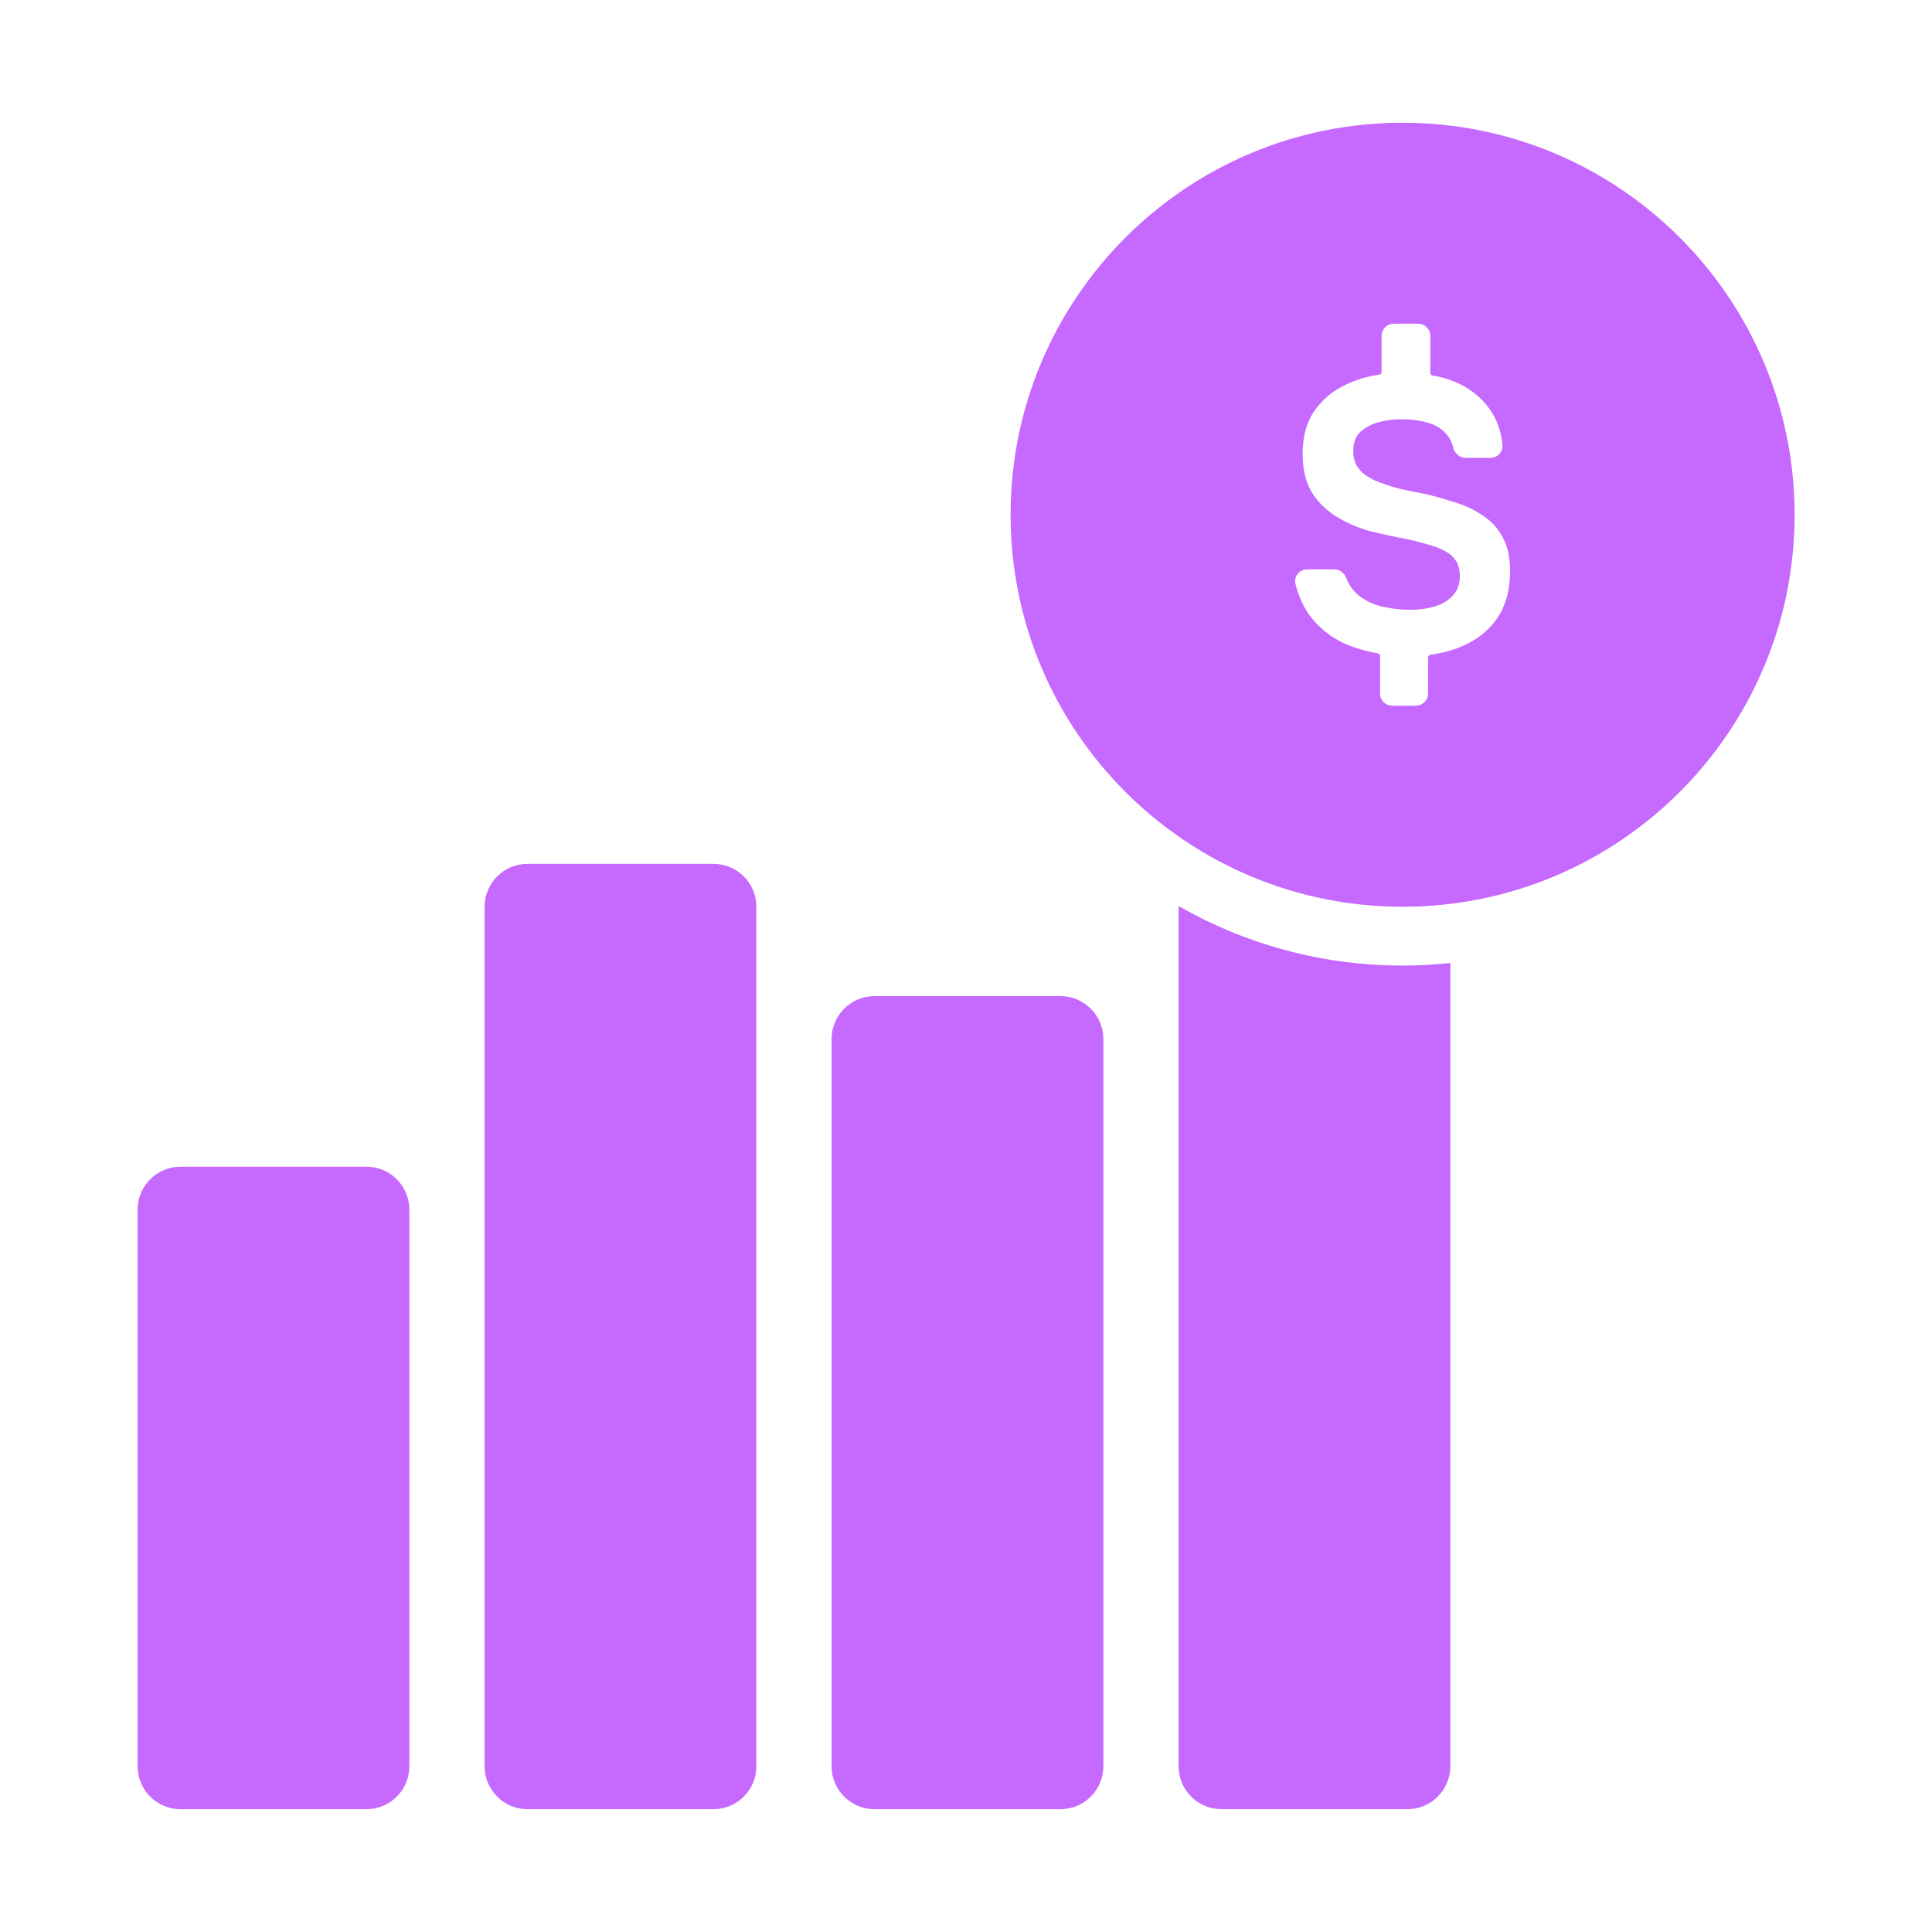
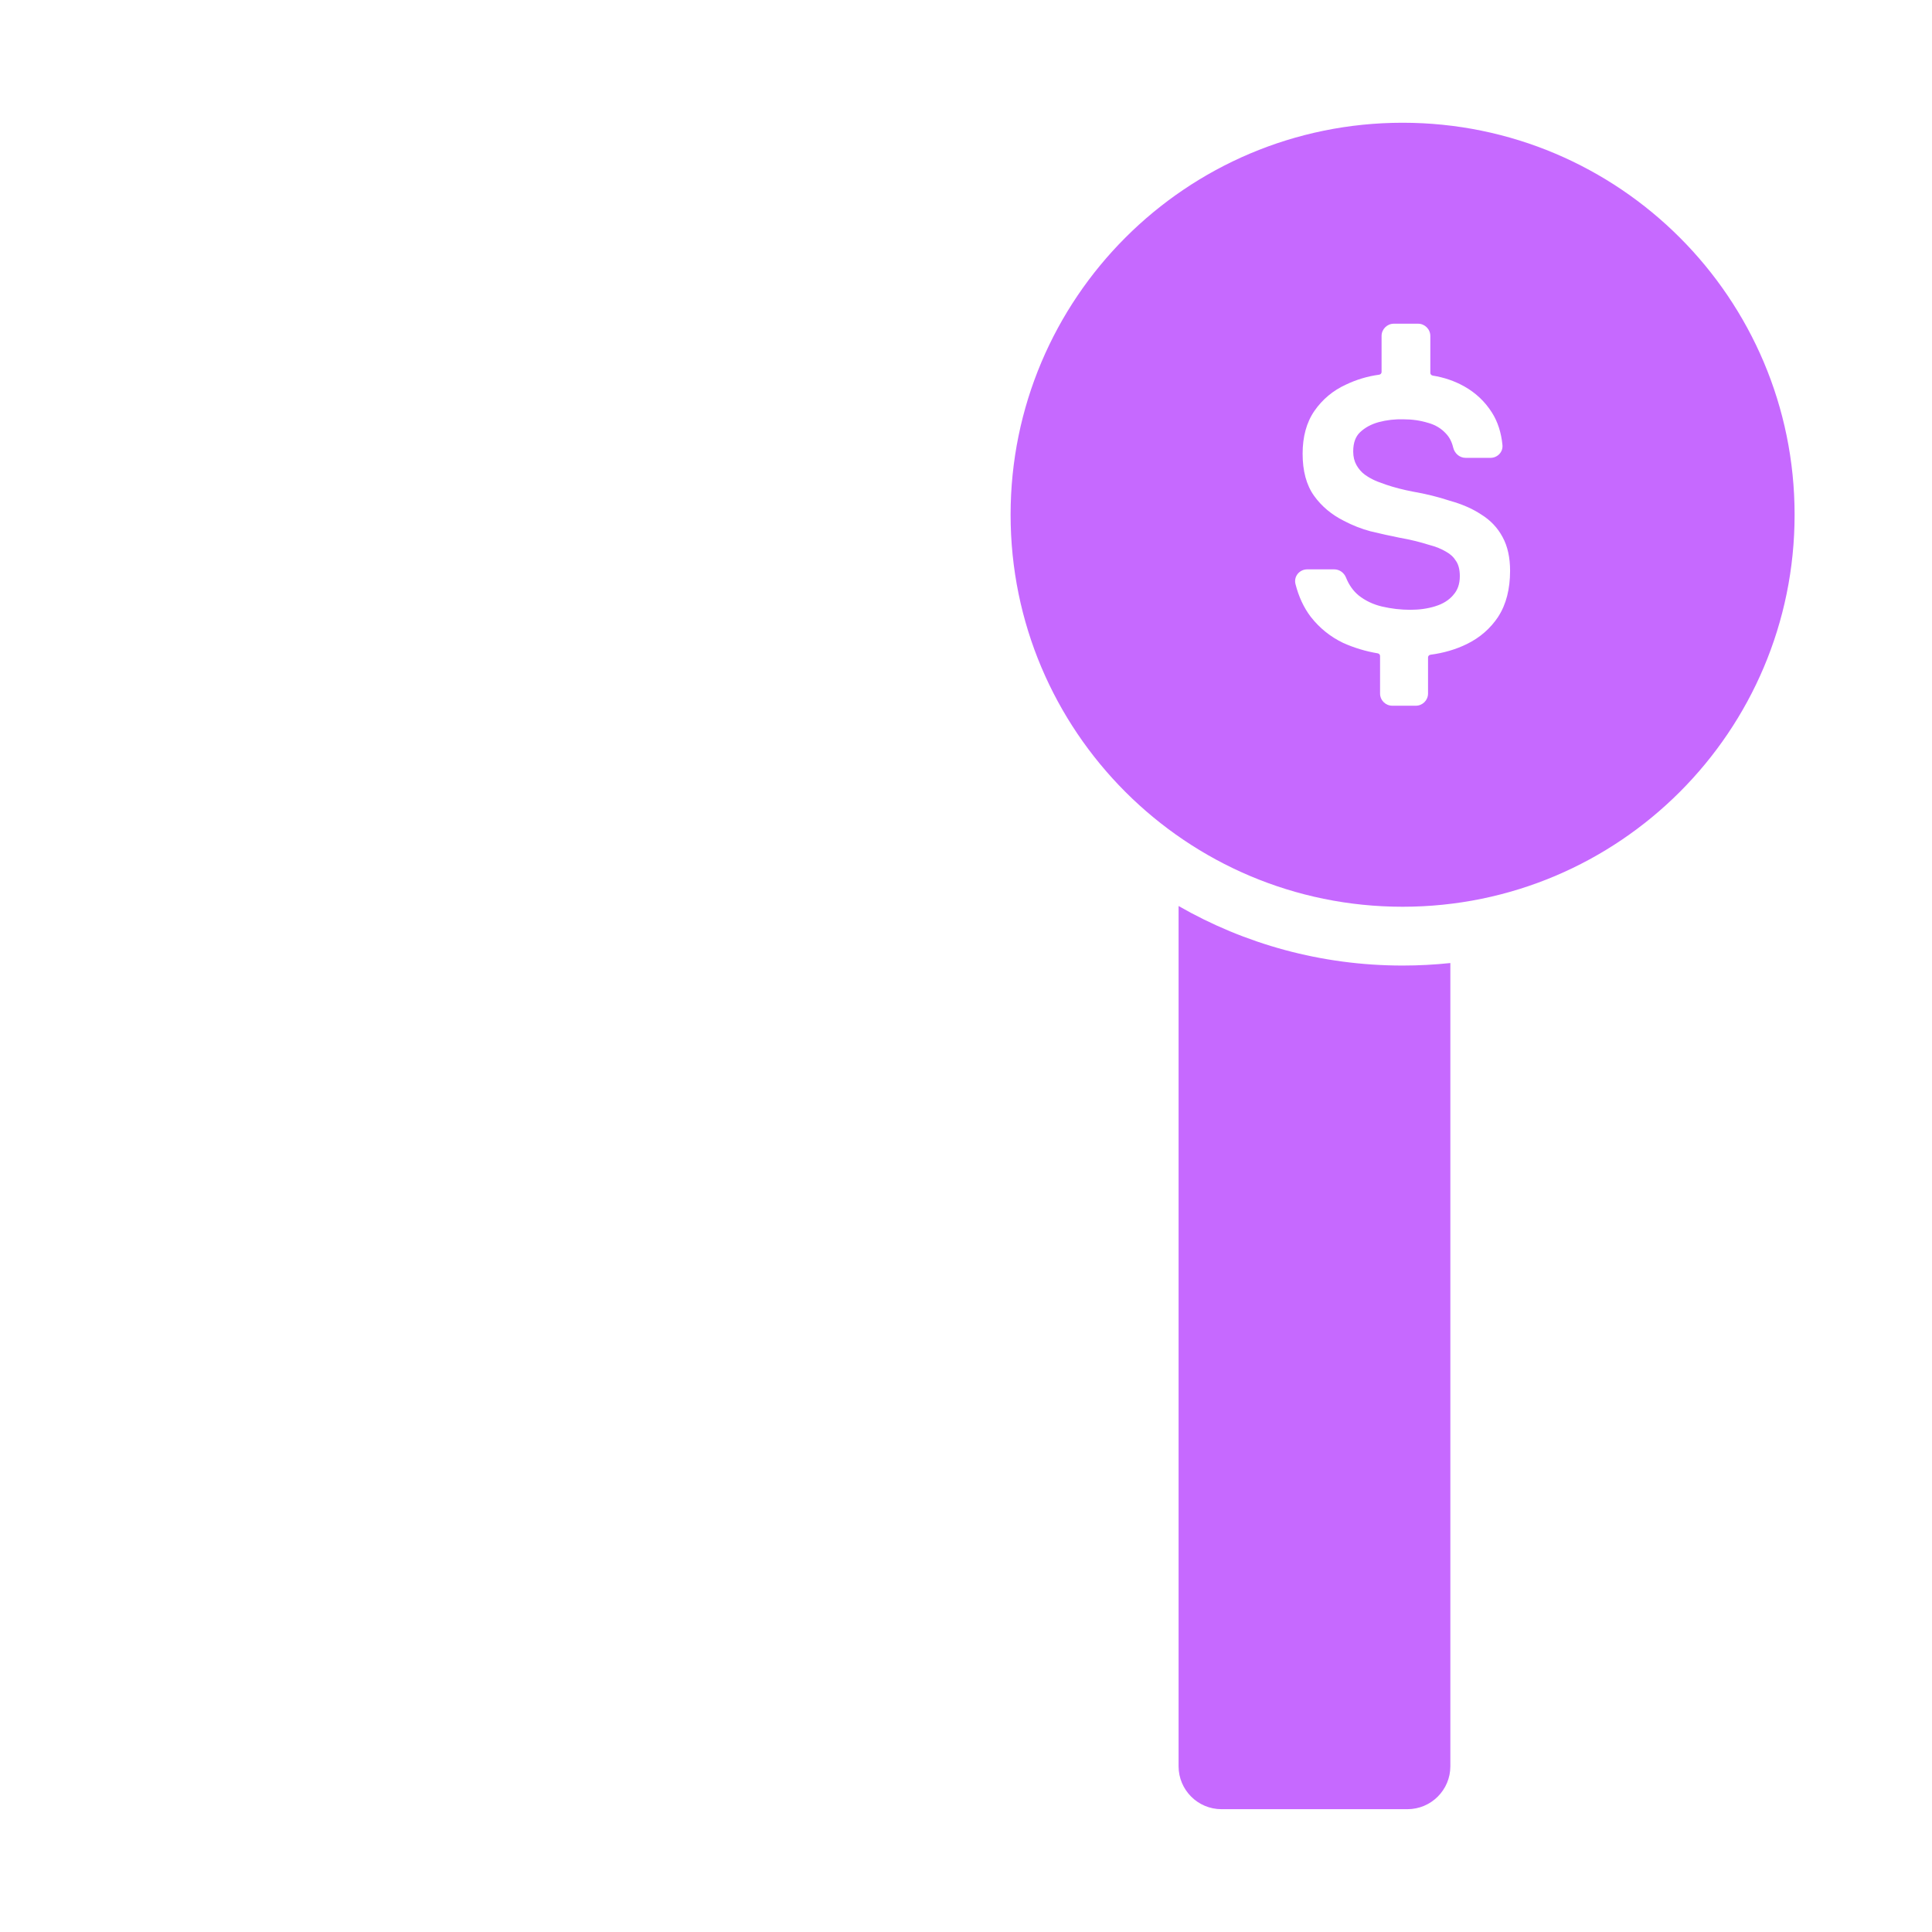
<svg xmlns="http://www.w3.org/2000/svg" width="60" height="60" viewBox="0 0 60 60" fill="none">
-   <path d="M4.273 37.567C4.273 36.831 4.87 36.234 5.607 36.234H11.38C12.117 36.234 12.713 36.831 12.713 37.567V54.853C12.713 55.589 12.117 56.186 11.38 56.186H5.607C4.87 56.186 4.273 55.589 4.273 54.853V37.567Z" fill="#C669FF" />
-   <path d="M25.826 32.269C25.826 31.532 26.422 30.936 27.159 30.936H32.932C33.669 30.936 34.266 31.532 34.266 32.269V54.853C34.266 55.589 33.669 56.186 32.932 56.186H27.159C26.422 56.186 25.826 55.589 25.826 54.853V32.269Z" fill="#C669FF" />
-   <path d="M15.05 28.161C15.05 27.424 15.646 26.828 16.383 26.828H22.156C22.893 26.828 23.49 27.424 23.49 28.161V54.853C23.49 55.589 22.893 56.186 22.156 56.186H16.383C15.646 56.186 15.05 55.589 15.05 54.853V28.161Z" fill="#C669FF" />
  <path d="M36.602 28.137C38.651 29.313 41.027 29.986 43.56 29.986C44.06 29.986 44.555 29.959 45.042 29.908V54.853C45.042 55.589 44.445 56.186 43.708 56.186H37.935C37.199 56.186 36.602 55.589 36.602 54.853V28.137Z" fill="#C669FF" />
  <path fill-rule="evenodd" clip-rule="evenodd" d="M43.559 3.812C50.283 3.812 55.733 9.263 55.733 15.986C55.733 22.71 50.283 28.16 43.559 28.16C36.836 28.16 31.385 22.71 31.385 15.986C31.386 9.263 36.836 3.813 43.559 3.812ZM43.287 10.053C43.077 10.053 42.906 10.224 42.906 10.434V11.555C42.906 11.592 42.876 11.631 42.828 11.637C42.468 11.686 42.124 11.789 41.798 11.945C41.398 12.128 41.071 12.401 40.821 12.76C40.573 13.12 40.454 13.566 40.454 14.09C40.454 14.619 40.568 15.061 40.811 15.4C41.045 15.725 41.353 15.983 41.732 16.173C41.993 16.312 42.273 16.422 42.573 16.503L42.577 16.503C42.868 16.574 43.172 16.641 43.486 16.704L43.49 16.704C43.797 16.758 44.095 16.831 44.386 16.923L44.394 16.925C44.593 16.977 44.763 17.047 44.905 17.131L44.91 17.134C45.045 17.208 45.146 17.304 45.217 17.421L45.221 17.426C45.293 17.534 45.336 17.686 45.336 17.893C45.336 18.143 45.264 18.335 45.129 18.482L45.127 18.486C44.992 18.641 44.81 18.756 44.575 18.827L44.574 18.828C44.34 18.901 44.082 18.938 43.798 18.938C43.505 18.938 43.212 18.904 42.918 18.836C42.642 18.771 42.401 18.655 42.193 18.491C42.026 18.352 41.894 18.169 41.801 17.936C41.743 17.792 41.605 17.682 41.435 17.682H40.595C40.363 17.682 40.172 17.895 40.232 18.137C40.332 18.53 40.49 18.872 40.708 19.158L40.71 19.16C40.982 19.507 41.318 19.777 41.714 19.967L41.717 19.968C42.054 20.119 42.411 20.227 42.787 20.29C42.831 20.298 42.859 20.334 42.859 20.371V21.538C42.859 21.748 43.03 21.917 43.24 21.917H43.969C44.179 21.917 44.349 21.747 44.349 21.538V20.415C44.349 20.377 44.379 20.34 44.426 20.333C44.835 20.279 45.213 20.169 45.555 20.001C45.962 19.802 46.288 19.517 46.531 19.15L46.531 19.148C46.778 18.766 46.896 18.289 46.897 17.729C46.897 17.32 46.822 16.968 46.665 16.681C46.511 16.391 46.289 16.157 46.002 15.979C45.729 15.798 45.402 15.656 45.024 15.551C44.666 15.433 44.281 15.337 43.87 15.266C43.573 15.209 43.295 15.137 43.038 15.05L42.786 14.958C42.677 14.915 42.574 14.863 42.478 14.803L42.384 14.74C42.278 14.66 42.191 14.56 42.124 14.439C42.06 14.324 42.025 14.186 42.025 14.02C42.025 13.744 42.102 13.554 42.236 13.426C42.388 13.281 42.58 13.175 42.816 13.11C43.068 13.043 43.323 13.015 43.582 13.022H43.587C43.863 13.022 44.117 13.06 44.352 13.133L44.355 13.133C44.58 13.197 44.763 13.308 44.906 13.466L44.908 13.468C45.012 13.577 45.087 13.718 45.13 13.899C45.17 14.069 45.318 14.219 45.517 14.219H46.289C46.498 14.219 46.681 14.045 46.66 13.821C46.623 13.439 46.516 13.101 46.333 12.812C46.116 12.47 45.827 12.197 45.469 11.997C45.173 11.832 44.848 11.721 44.498 11.665C44.45 11.658 44.42 11.619 44.42 11.582V10.434C44.42 10.224 44.249 10.053 44.04 10.053H43.287Z" fill="#C669FF" />
</svg>